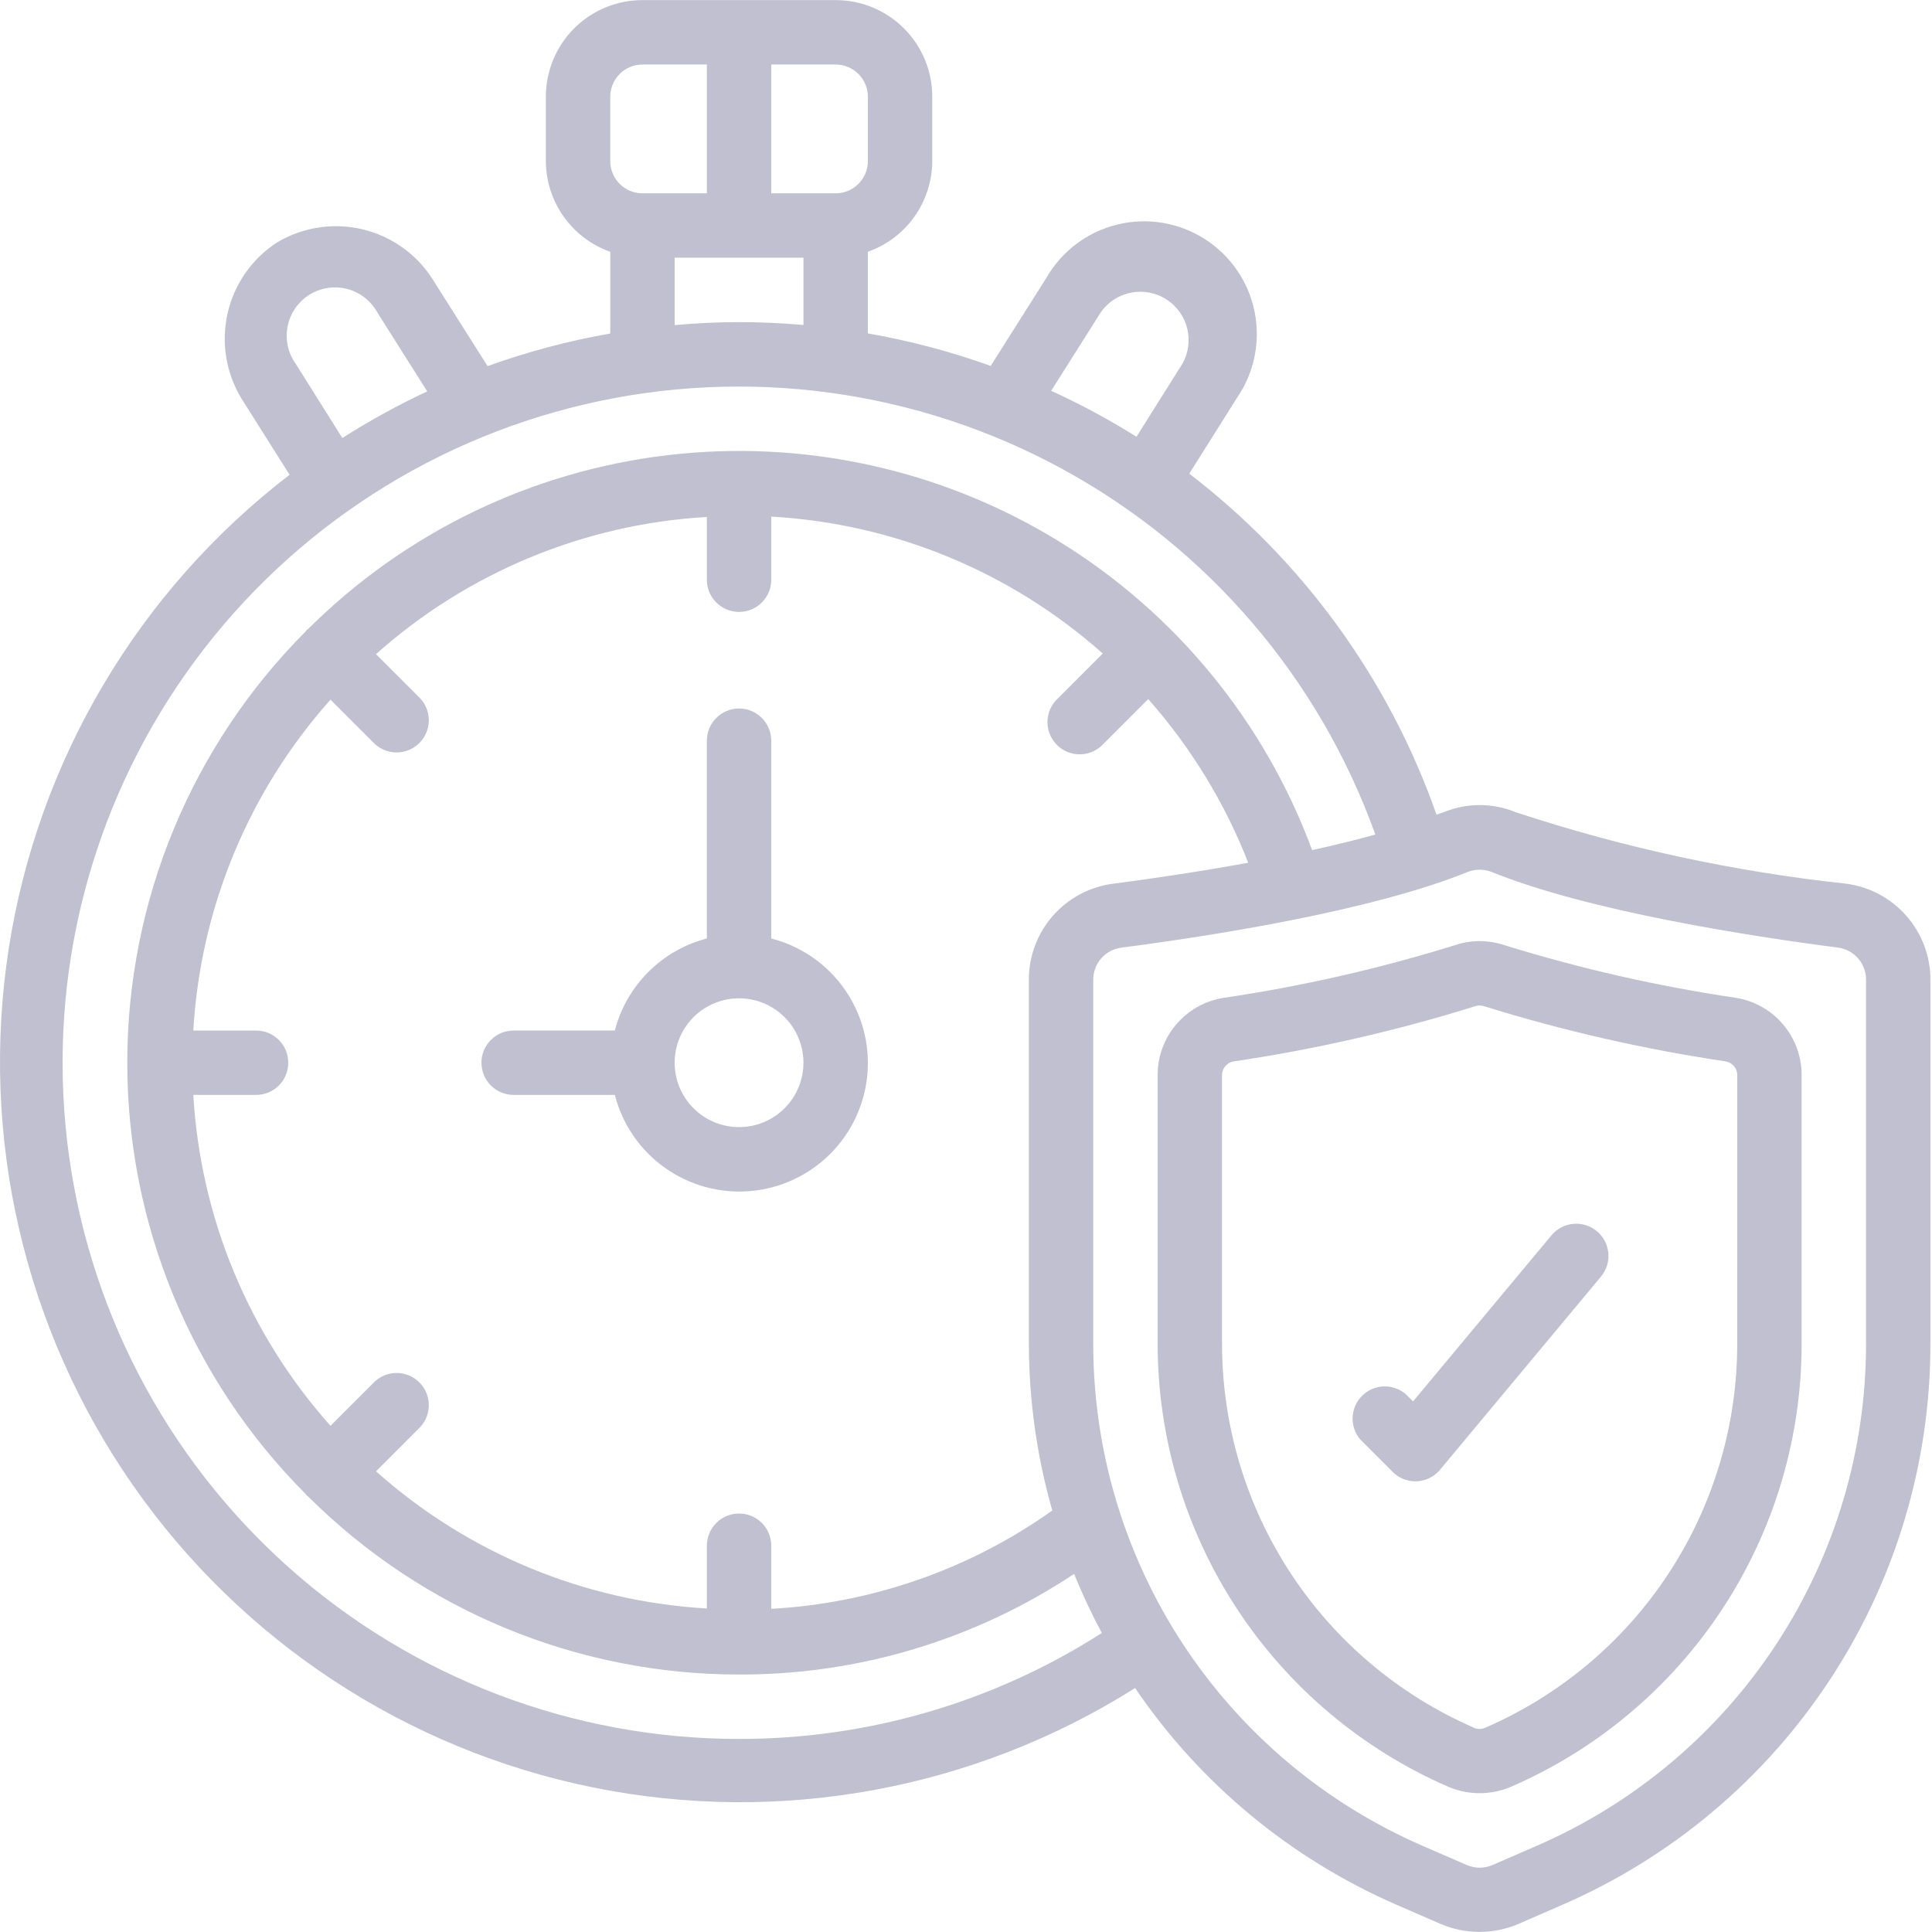
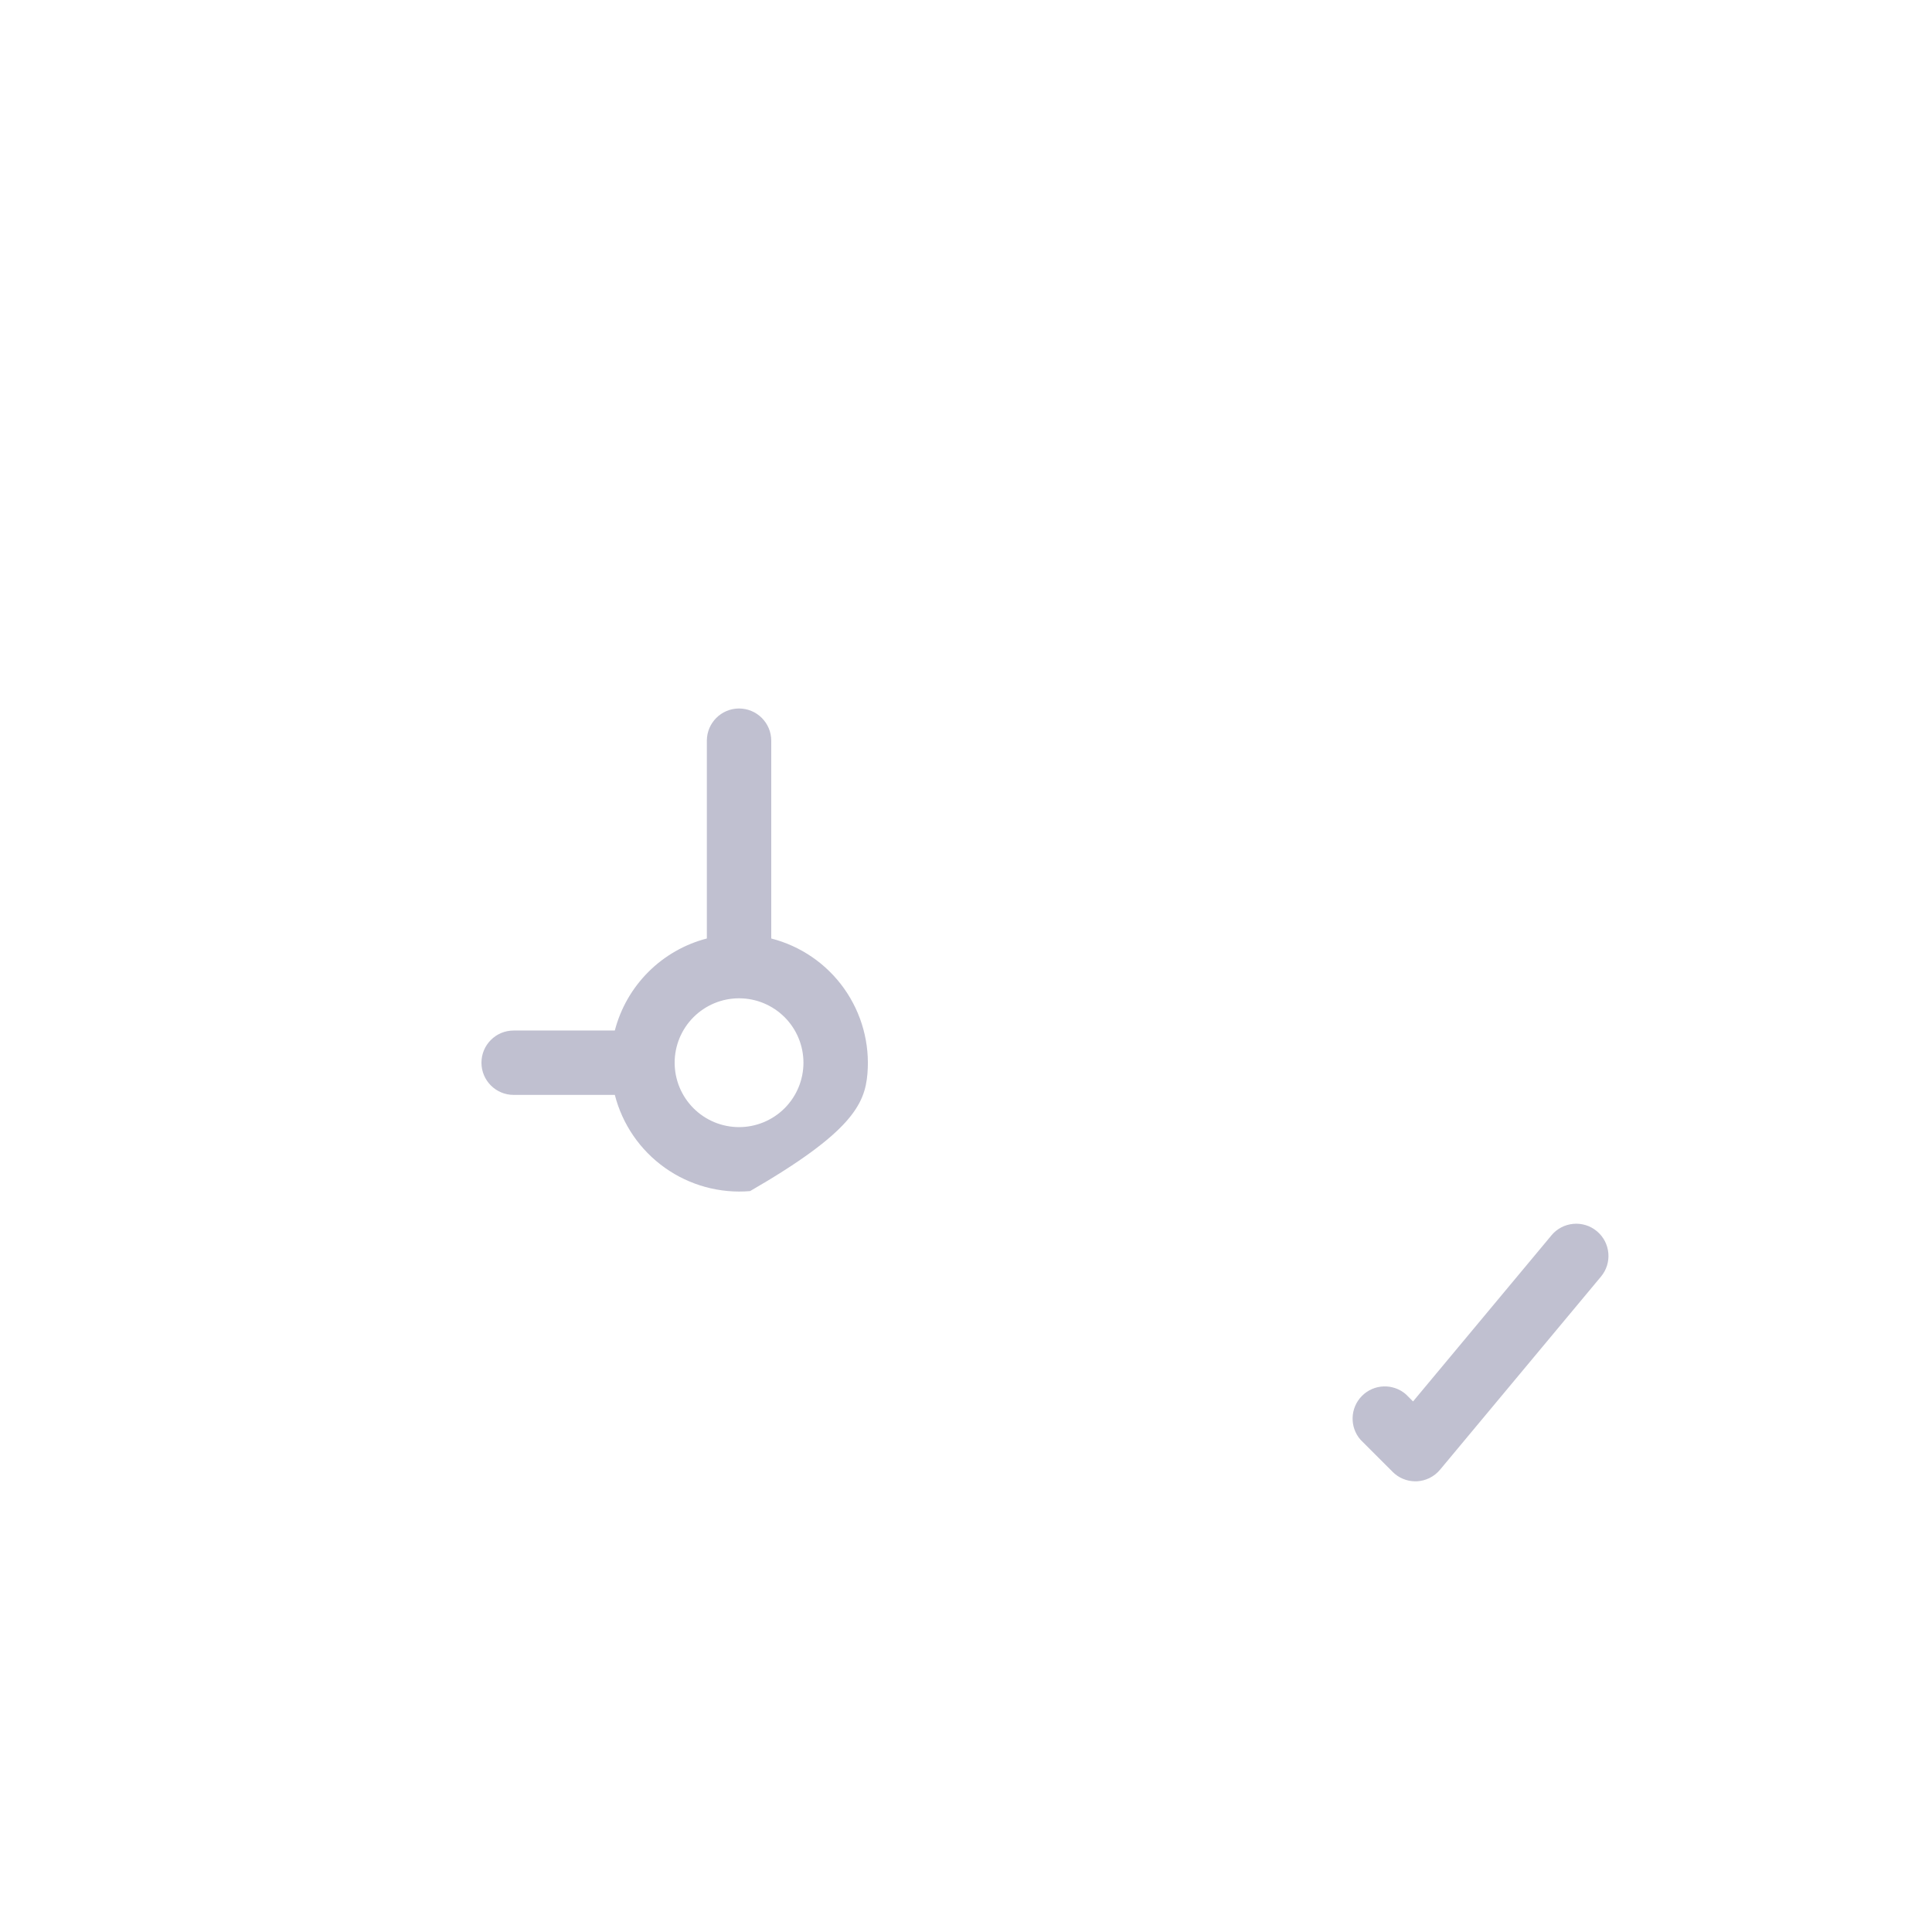
<svg xmlns="http://www.w3.org/2000/svg" width="96" height="96" viewBox="0 0 96 96" fill="none">
-   <path d="M91.754 43.912C86.159 43.312 80.644 42.119 75.301 40.353C74.161 39.888 72.884 39.888 71.744 40.353C71.632 40.398 71.496 40.439 71.381 40.483C69.021 33.76 64.751 27.871 59.094 23.537L61.453 19.787V19.787C62.323 18.533 62.642 16.978 62.339 15.482C62.035 13.986 61.133 12.68 59.843 11.864C58.554 11.048 56.987 10.794 55.505 11.161C54.024 11.527 52.756 12.483 51.995 13.806L49.227 18.182C47.243 17.469 45.2 16.929 43.123 16.567V12.511C44.056 12.181 44.864 11.571 45.437 10.765C46.009 9.958 46.319 8.994 46.324 8.005V4.805C46.324 3.532 45.817 2.311 44.917 1.41C44.017 0.51 42.797 0.005 41.523 0.005H31.923C30.65 0.005 29.429 0.51 28.529 1.41C27.629 2.311 27.123 3.532 27.123 4.805V8.005C27.127 8.994 27.437 9.958 28.01 10.765C28.583 11.571 29.391 12.181 30.323 12.511V16.573C28.248 16.936 26.209 17.478 24.227 18.192L21.459 13.818C20.652 12.583 19.397 11.71 17.959 11.382C16.521 11.054 15.012 11.296 13.749 12.058C12.512 12.867 11.637 14.126 11.309 15.567C10.981 17.009 11.225 18.522 11.989 19.787L14.389 23.592C6.882 29.353 1.884 37.785 0.434 47.136C-1.015 56.487 1.195 66.036 6.605 73.8C12.016 81.563 20.21 86.943 29.484 88.82C38.759 90.697 48.399 88.926 56.402 83.878C59.627 88.624 64.132 92.358 69.394 94.647L71.6 95.607C72.825 96.125 74.206 96.125 75.431 95.607L77.637 94.647C83.07 92.288 87.695 88.393 90.944 83.44C94.193 78.488 95.923 72.693 95.922 66.77V48.673C95.921 47.509 95.497 46.386 94.73 45.511C93.963 44.635 92.906 44.068 91.752 43.913L91.754 43.912ZM54.706 15.505C55.448 14.463 56.876 14.186 57.954 14.874C59.031 15.563 59.38 16.975 58.746 18.085L56.471 21.703L56.471 21.703C55.111 20.849 53.694 20.086 52.232 19.419L54.706 15.505ZM43.124 4.806V8.006C43.124 8.43 42.955 8.837 42.655 9.137C42.355 9.437 41.948 9.606 41.524 9.606H38.324V3.206H41.524C41.948 3.206 42.355 3.374 42.655 3.674C42.955 3.975 43.124 4.381 43.124 4.806V4.806ZM30.324 4.806C30.324 3.922 31.04 3.206 31.924 3.206H35.124L35.124 9.606H31.924C31.04 9.606 30.324 8.889 30.324 8.006L30.324 4.806ZM33.524 12.806H39.924V16.148C38.868 16.058 37.8 16.006 36.724 16.006C35.647 16.006 34.579 16.062 33.523 16.153L33.524 12.806ZM14.699 18.085C14.312 17.549 14.164 16.876 14.29 16.226C14.415 15.576 14.804 15.006 15.363 14.652C15.923 14.299 16.604 14.191 17.245 14.357C17.886 14.522 18.431 14.945 18.749 15.526L21.229 19.448C19.774 20.127 18.365 20.901 17.01 21.765L14.699 18.085ZM36.724 86.407C28.479 86.41 20.518 83.381 14.362 77.897C8.204 72.412 4.278 64.855 3.332 56.664C2.386 48.472 4.484 40.218 9.229 33.474C13.974 26.73 21.033 21.966 29.063 20.09C37.093 18.213 45.532 19.354 52.775 23.297C60.018 27.239 65.557 33.707 68.34 41.47C67.332 41.746 66.28 42.004 65.198 42.241C62.838 35.853 58.399 30.443 52.593 26.884C46.787 23.324 39.954 21.82 33.189 22.615C26.426 23.409 20.126 26.455 15.302 31.264C15.28 31.285 15.251 31.291 15.229 31.312C15.206 31.333 15.201 31.363 15.18 31.386V31.385C9.509 37.072 6.324 44.776 6.324 52.807C6.324 60.837 9.509 68.542 15.18 74.228C15.201 74.25 15.208 74.279 15.229 74.302C15.249 74.324 15.279 74.329 15.302 74.35V74.35C20.987 80.025 28.692 83.21 36.724 83.206C42.645 83.224 48.439 81.483 53.372 78.206C53.778 79.209 54.238 80.189 54.749 81.143C49.369 84.588 43.112 86.415 36.724 86.406L36.724 86.407ZM51.124 48.673V66.771C51.128 69.574 51.52 72.362 52.288 75.057C48.187 77.97 43.346 79.664 38.324 79.942V76.806C38.324 75.922 37.608 75.207 36.725 75.207C35.841 75.207 35.124 75.922 35.124 76.806V79.925C29.032 79.573 23.238 77.171 18.684 73.109L20.884 70.907C21.465 70.276 21.445 69.299 20.839 68.692C20.232 68.085 19.255 68.065 18.623 68.646L16.422 70.848C12.36 66.294 9.958 60.499 9.606 54.406H12.725C13.608 54.406 14.324 53.69 14.324 52.806C14.324 51.922 13.608 51.207 12.725 51.207H9.606C9.958 45.114 12.36 39.32 16.422 34.766L18.623 36.967C19.255 37.547 20.232 37.527 20.839 36.92C21.445 36.314 21.465 35.337 20.884 34.705L18.682 32.504L18.683 32.504C23.237 28.442 29.032 26.039 35.124 25.688V28.806C35.124 29.69 35.841 30.406 36.725 30.406C37.608 30.406 38.324 29.69 38.324 28.806V25.67C44.425 26.013 50.23 28.411 54.795 32.473L52.564 34.705C52.243 35.001 52.057 35.414 52.048 35.85C52.039 36.286 52.208 36.706 52.517 37.014C52.825 37.322 53.245 37.492 53.681 37.482C54.117 37.474 54.53 37.287 54.825 36.967L57.054 34.737C59.176 37.135 60.859 39.888 62.024 42.87C59.494 43.33 57.076 43.683 55.294 43.913C54.14 44.066 53.081 44.633 52.314 45.509C51.546 46.385 51.124 47.509 51.124 48.673L51.124 48.673ZM92.723 66.771C92.725 72.07 91.177 77.254 88.272 81.685C85.367 86.116 81.23 89.602 76.37 91.713L74.157 92.674C73.752 92.849 73.292 92.849 72.886 92.674L70.677 91.713H70.677C65.818 89.602 61.681 86.116 58.775 81.685C55.87 77.254 54.322 72.07 54.323 66.771V48.673C54.324 47.875 54.914 47.198 55.706 47.09C60.071 46.523 68.112 45.282 72.947 43.32C73.318 43.181 73.728 43.181 74.1 43.32C78.935 45.282 86.976 46.521 91.34 47.088H91.341C92.133 47.197 92.724 47.874 92.723 48.673L92.723 66.771Z" fill="#C0C0D0" />
-   <path d="M86.257 49.581C82.359 49.005 78.51 48.129 74.745 46.962C73.953 46.697 73.095 46.697 72.303 46.962C68.536 48.133 64.685 49.01 60.782 49.585C59.87 49.733 59.04 50.201 58.443 50.907C57.845 51.612 57.518 52.507 57.522 53.431V66.754C57.522 71.435 58.889 76.012 61.455 79.926C64.021 83.84 67.674 86.919 71.966 88.785C72.961 89.208 74.084 89.208 75.078 88.785C79.37 86.924 83.024 83.848 85.59 79.937C88.157 76.025 89.523 71.449 89.522 66.77V53.431C89.526 52.506 89.199 51.609 88.601 50.904C88.003 50.197 87.171 49.728 86.257 49.582L86.257 49.581ZM86.322 66.77C86.323 70.825 85.138 74.792 82.914 78.182C80.689 81.572 77.522 84.237 73.801 85.85C73.644 85.921 73.466 85.931 73.302 85.879L73.225 85.842C69.509 84.224 66.346 81.555 64.125 78.164C61.904 74.774 60.721 70.808 60.722 66.754V53.431C60.718 53.09 60.963 52.797 61.299 52.741C65.368 52.139 69.385 51.221 73.312 49.995C73.449 49.95 73.597 49.95 73.734 49.995C77.662 51.218 81.68 52.135 85.749 52.74C86.084 52.797 86.328 53.089 86.323 53.429L86.322 66.77Z" fill="#C0C0D0" />
-   <path d="M38.323 46.633V36.806C38.323 35.922 37.606 35.205 36.723 35.205C35.839 35.205 35.123 35.922 35.123 36.806V46.633C34.022 46.919 33.019 47.493 32.215 48.297C31.411 49.101 30.836 50.105 30.55 51.206H25.523C24.639 51.206 23.923 51.922 23.923 52.805C23.923 53.689 24.639 54.405 25.523 54.405H30.55C30.925 55.868 31.805 57.15 33.036 58.025C34.266 58.9 35.766 59.311 37.271 59.185C38.775 59.059 40.187 58.404 41.254 57.336C42.321 56.269 42.976 54.858 43.102 53.353C43.228 51.849 42.817 50.349 41.942 49.118C41.068 47.888 39.785 47.008 38.323 46.633L38.323 46.633ZM36.723 56.006C35.874 56.006 35.06 55.668 34.46 55.068C33.86 54.468 33.523 53.654 33.523 52.805C33.523 51.957 33.86 51.143 34.46 50.543C35.06 49.943 35.874 49.605 36.723 49.605C37.572 49.605 38.386 49.943 38.986 50.543C39.586 51.143 39.923 51.957 39.923 52.805C39.923 53.654 39.586 54.468 38.986 55.068C38.386 55.668 37.572 56.006 36.723 56.006Z" fill="#C0C0D0" />
+   <path d="M38.323 46.633V36.806C38.323 35.922 37.606 35.205 36.723 35.205C35.839 35.205 35.123 35.922 35.123 36.806V46.633C34.022 46.919 33.019 47.493 32.215 48.297C31.411 49.101 30.836 50.105 30.55 51.206H25.523C24.639 51.206 23.923 51.922 23.923 52.805C23.923 53.689 24.639 54.405 25.523 54.405H30.55C30.925 55.868 31.805 57.15 33.036 58.025C34.266 58.9 35.766 59.311 37.271 59.185C42.321 56.269 42.976 54.858 43.102 53.353C43.228 51.849 42.817 50.349 41.942 49.118C41.068 47.888 39.785 47.008 38.323 46.633L38.323 46.633ZM36.723 56.006C35.874 56.006 35.06 55.668 34.46 55.068C33.86 54.468 33.523 53.654 33.523 52.805C33.523 51.957 33.86 51.143 34.46 50.543C35.06 49.943 35.874 49.605 36.723 49.605C37.572 49.605 38.386 49.943 38.986 50.543C39.586 51.143 39.923 51.957 39.923 52.805C39.923 53.654 39.586 54.468 38.986 55.068C38.386 55.668 37.572 56.006 36.723 56.006Z" fill="#C0C0D0" />
  <path d="M77.093 61.382L70.213 69.637L69.853 69.277H69.853C69.217 68.73 68.267 68.766 67.676 69.361C67.084 69.956 67.052 70.906 67.602 71.539L69.202 73.138V73.139C69.498 73.436 69.901 73.605 70.322 73.606H70.394H70.394C70.843 73.585 71.263 73.378 71.552 73.033L79.552 63.433C80.119 62.754 80.027 61.744 79.347 61.177C78.668 60.611 77.658 60.703 77.091 61.382L77.093 61.382Z" fill="#C0C0D0" />
</svg>